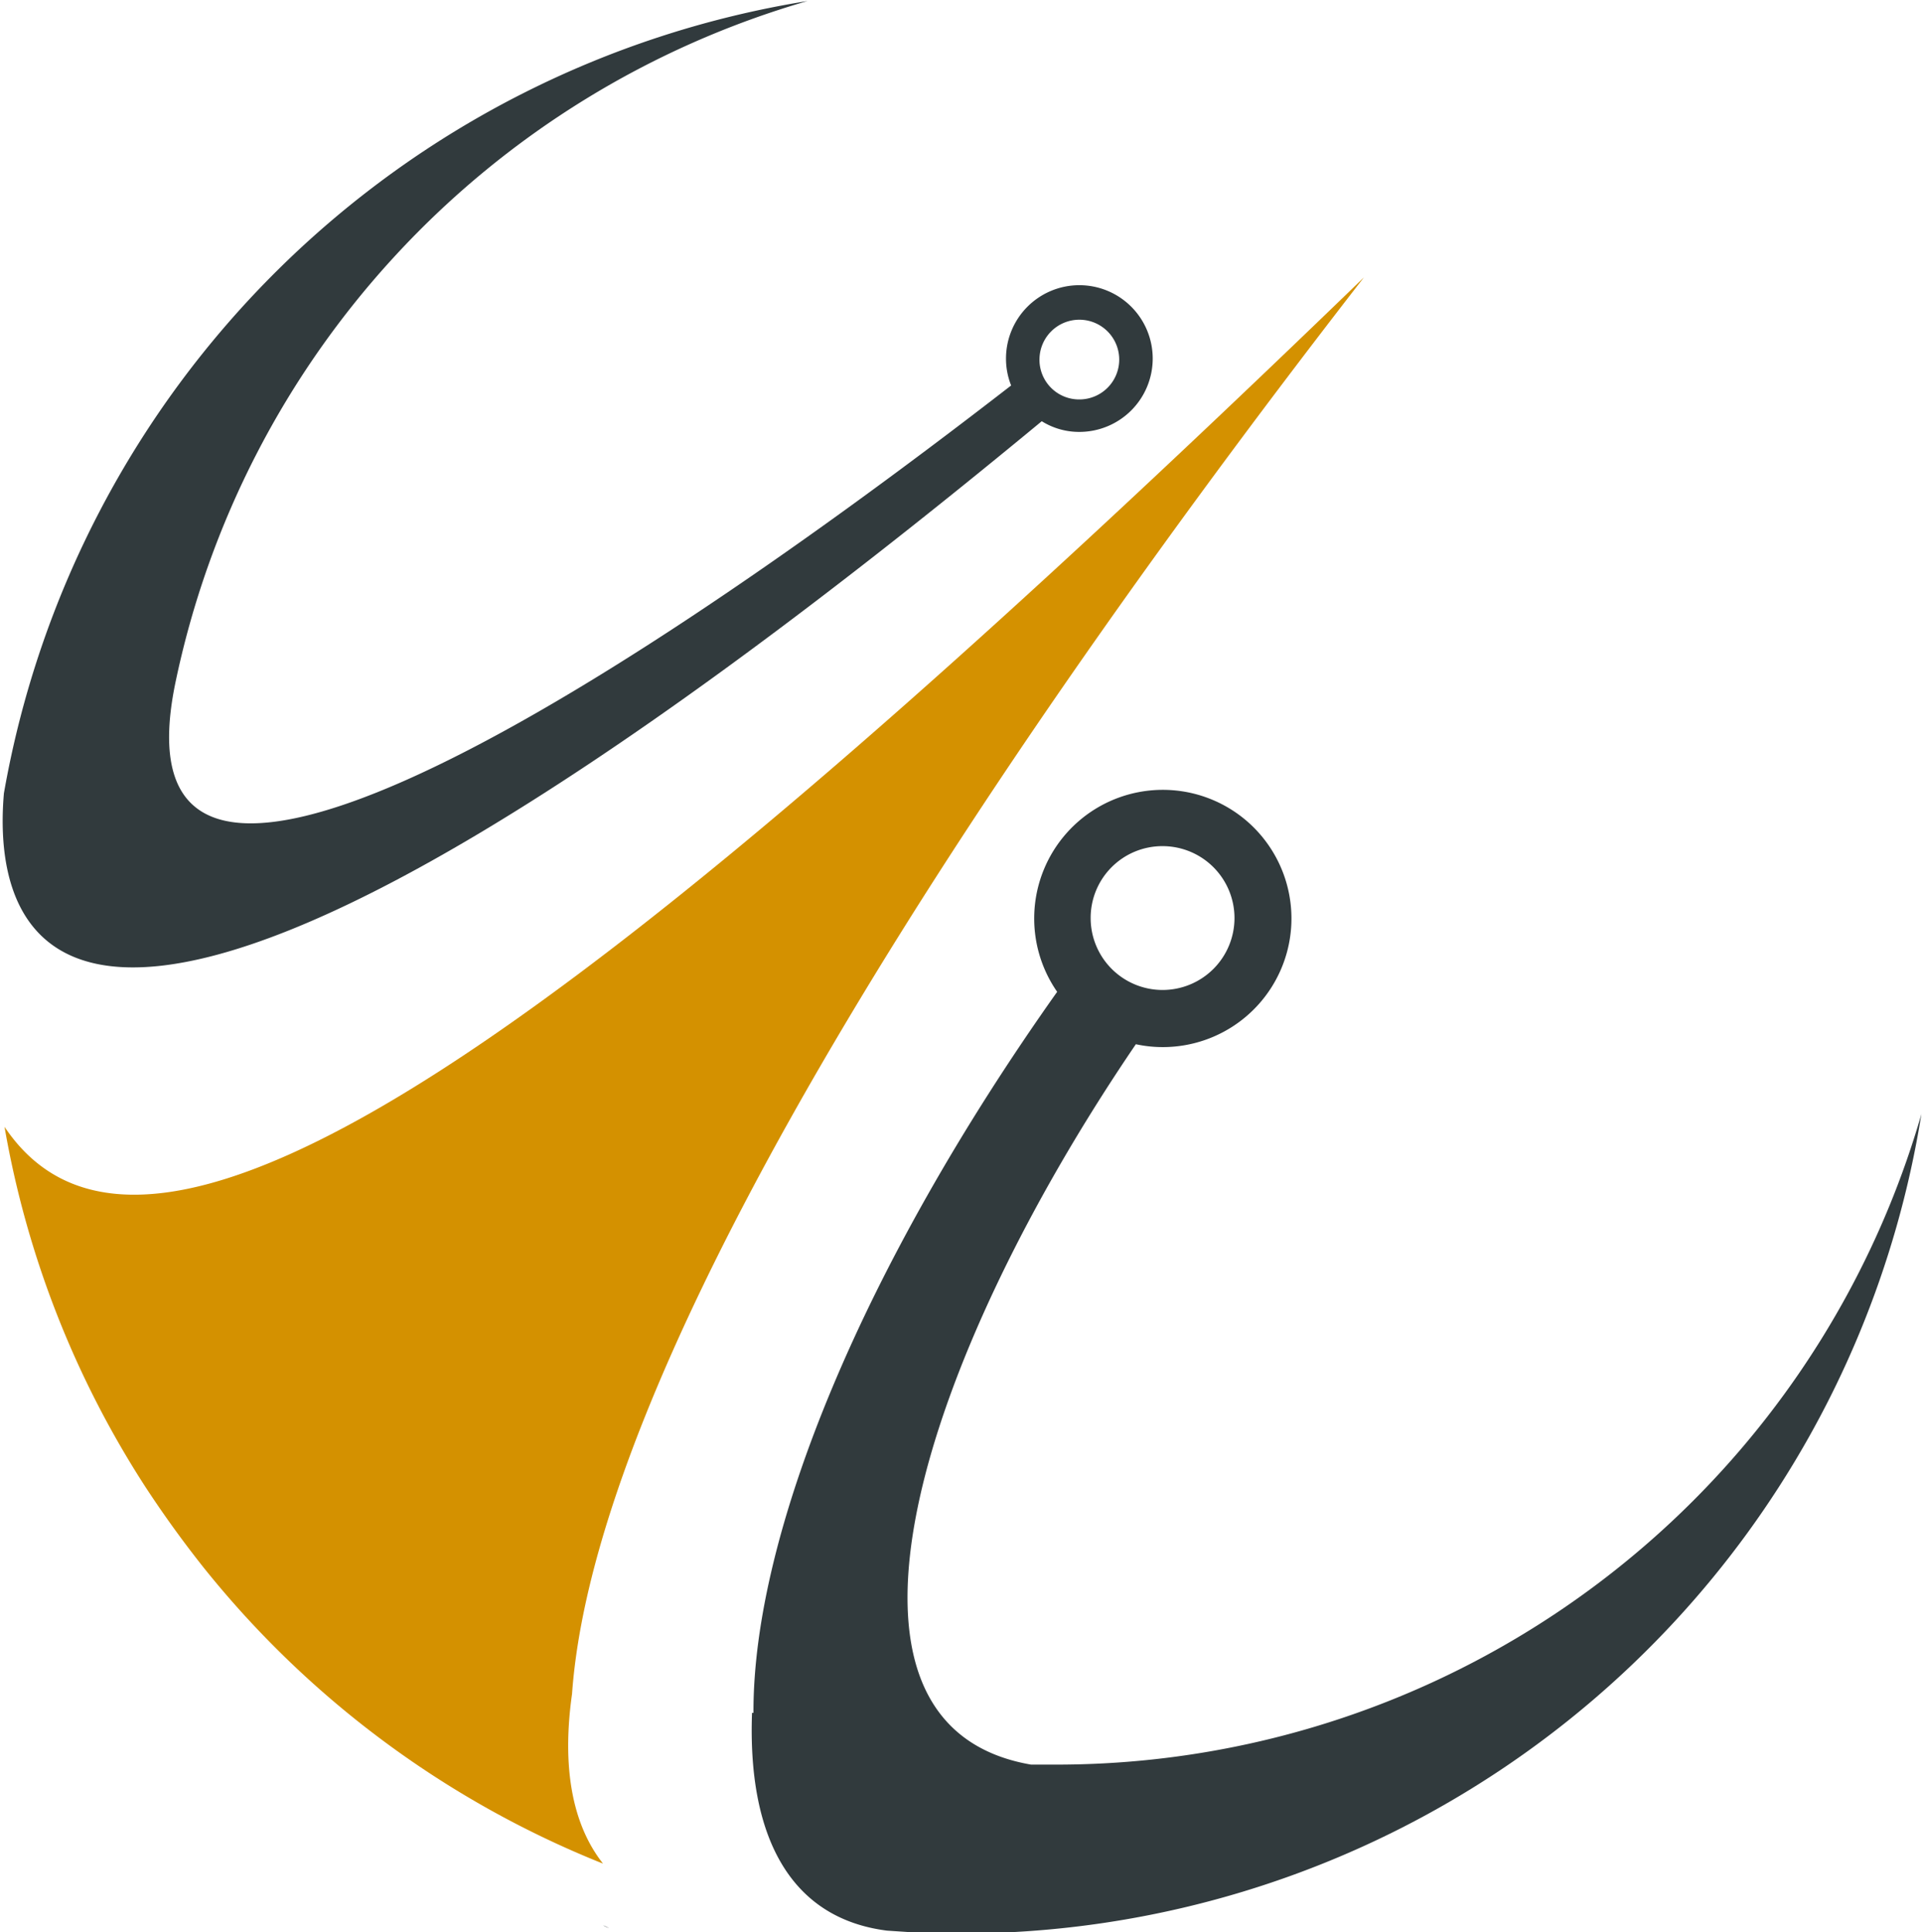
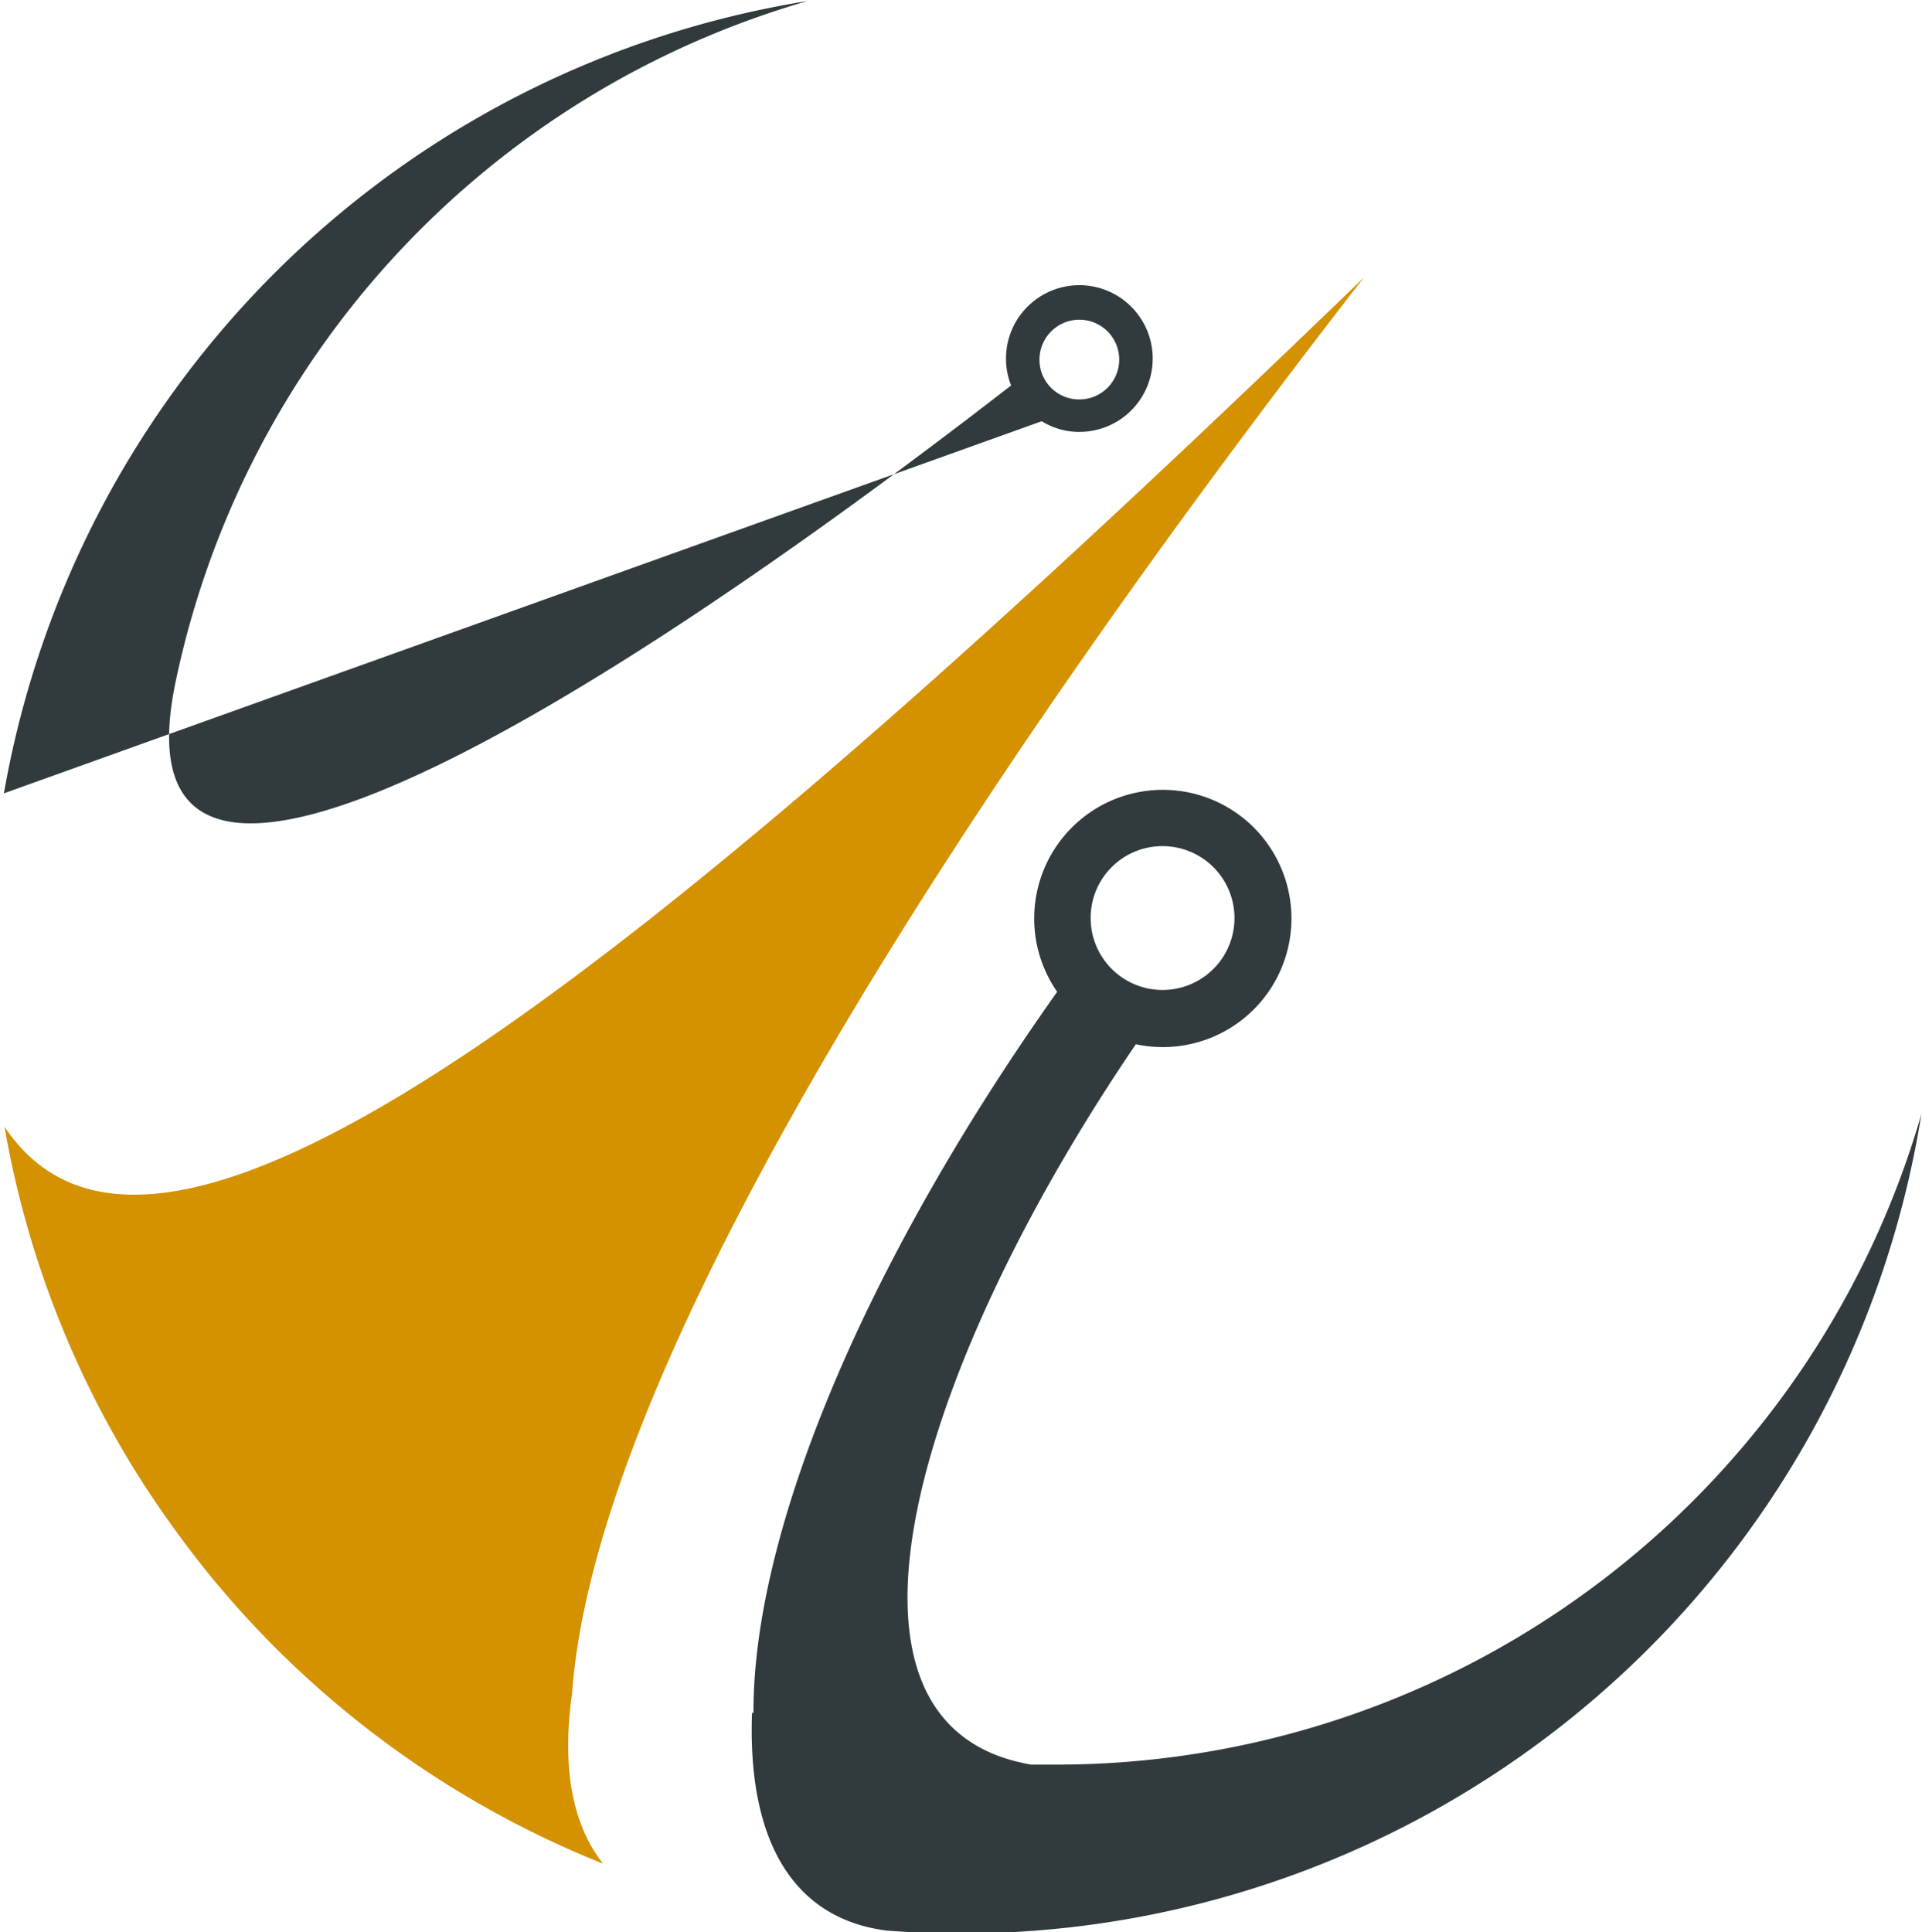
<svg xmlns="http://www.w3.org/2000/svg" id="OBJECTS" viewBox="0 0 93.54 94.04">
  <defs>
    <style>.cls-1{fill:#313a3d;}.cls-2{fill:#d49100;}</style>
  </defs>
-   <path class="cls-1" d="M118.56,159.65a1,1,0,0,0,.29.13Z" transform="translate(-89.21 -65.95)" />
  <path class="cls-1" d="M140.65,151.83c-.42,0-.84,0-1.26,0-11.08-1.91-5.35-19.71,5.1-35.06a6.16,6.16,0,0,0,1.3.14,6.26,6.26,0,1,0-5.13-2.69c-9.44,13.32-14.81,26.34-14.78,35.09l-.07,0c-.22,6,1.84,10,6.57,10.6l1.36.09h0c.74,0,1.49.05,2.25.05a47.35,47.35,0,0,0,46.73-39.88A43.82,43.82,0,0,1,140.65,151.83Zm5.14-44.7a3.5,3.5,0,1,1-3.5,3.5A3.49,3.49,0,0,1,145.79,107.13Z" transform="translate(-89.21 -65.95)" />
  <path class="cls-1" d="M89.21,105.7l.1-.62C89.28,105.29,89.24,105.49,89.21,105.7Z" transform="translate(-89.21 -65.95)" />
  <path class="cls-2" d="M118.56,156.65l0,0c-1.54-1.95-2-4.79-1.51-8.26,1.23-17.26,21.65-47.19,38.54-68.94-38.26,37-59.1,51.87-66.16,41.34h0a47,47,0,0,0,6.86,17.53q1.31,2,2.79,3.87A47.43,47.43,0,0,0,118.56,156.65Z" transform="translate(-89.21 -65.95)" />
-   <path class="cls-1" d="M139.91,86.45a3.43,3.43,0,0,0,1.83.52,3.57,3.57,0,1,0-3.57-3.57,3.51,3.51,0,0,0,.25,1.31c-21.18,16.41-43.86,30-40.68,14.5A43.85,43.85,0,0,1,128.51,66,47.33,47.33,0,0,0,89.4,104.56h0C88.71,112.57,93.3,125,139.91,86.45Zm-.11-3a1.94,1.94,0,1,1,1.94,1.94A1.93,1.93,0,0,1,139.8,83.4Z" transform="translate(-89.21 -65.95)" />
+   <path class="cls-1" d="M139.91,86.45a3.43,3.43,0,0,0,1.83.52,3.57,3.57,0,1,0-3.57-3.57,3.51,3.51,0,0,0,.25,1.31c-21.18,16.41-43.86,30-40.68,14.5A43.85,43.85,0,0,1,128.51,66,47.33,47.33,0,0,0,89.4,104.56h0Zm-.11-3a1.94,1.94,0,1,1,1.94,1.94A1.93,1.93,0,0,1,139.8,83.4Z" transform="translate(-89.21 -65.95)" />
</svg>